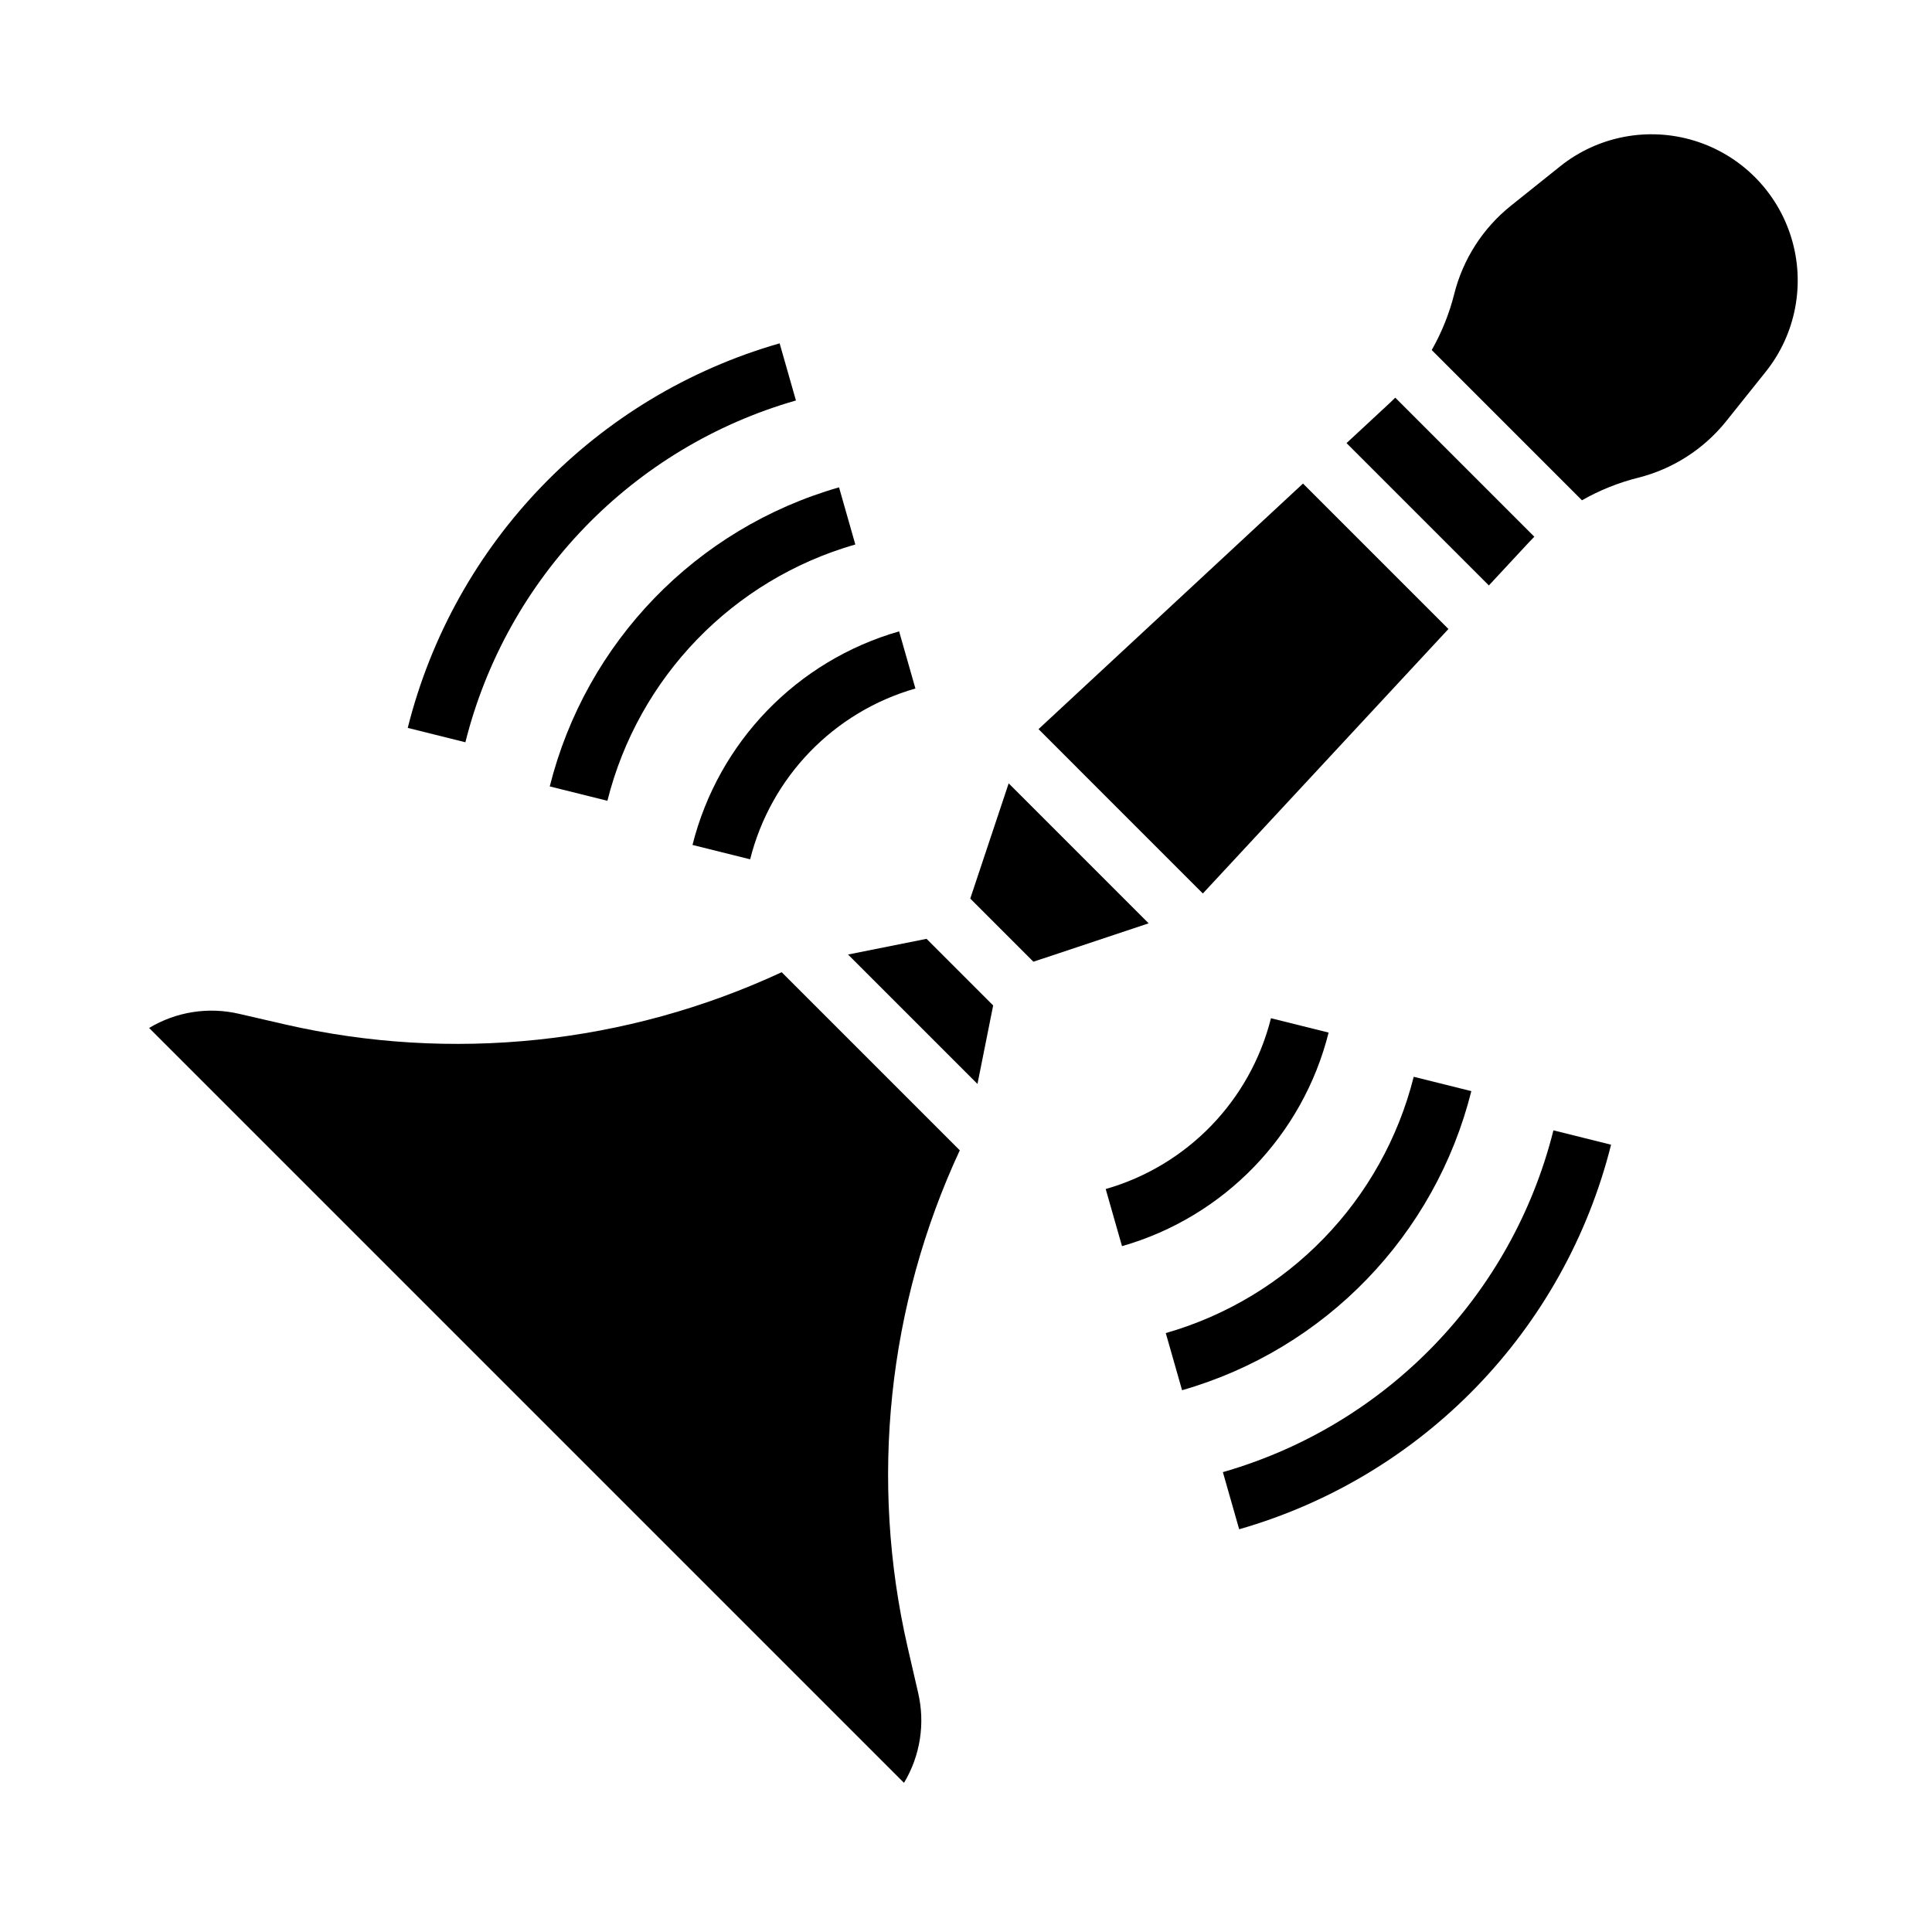
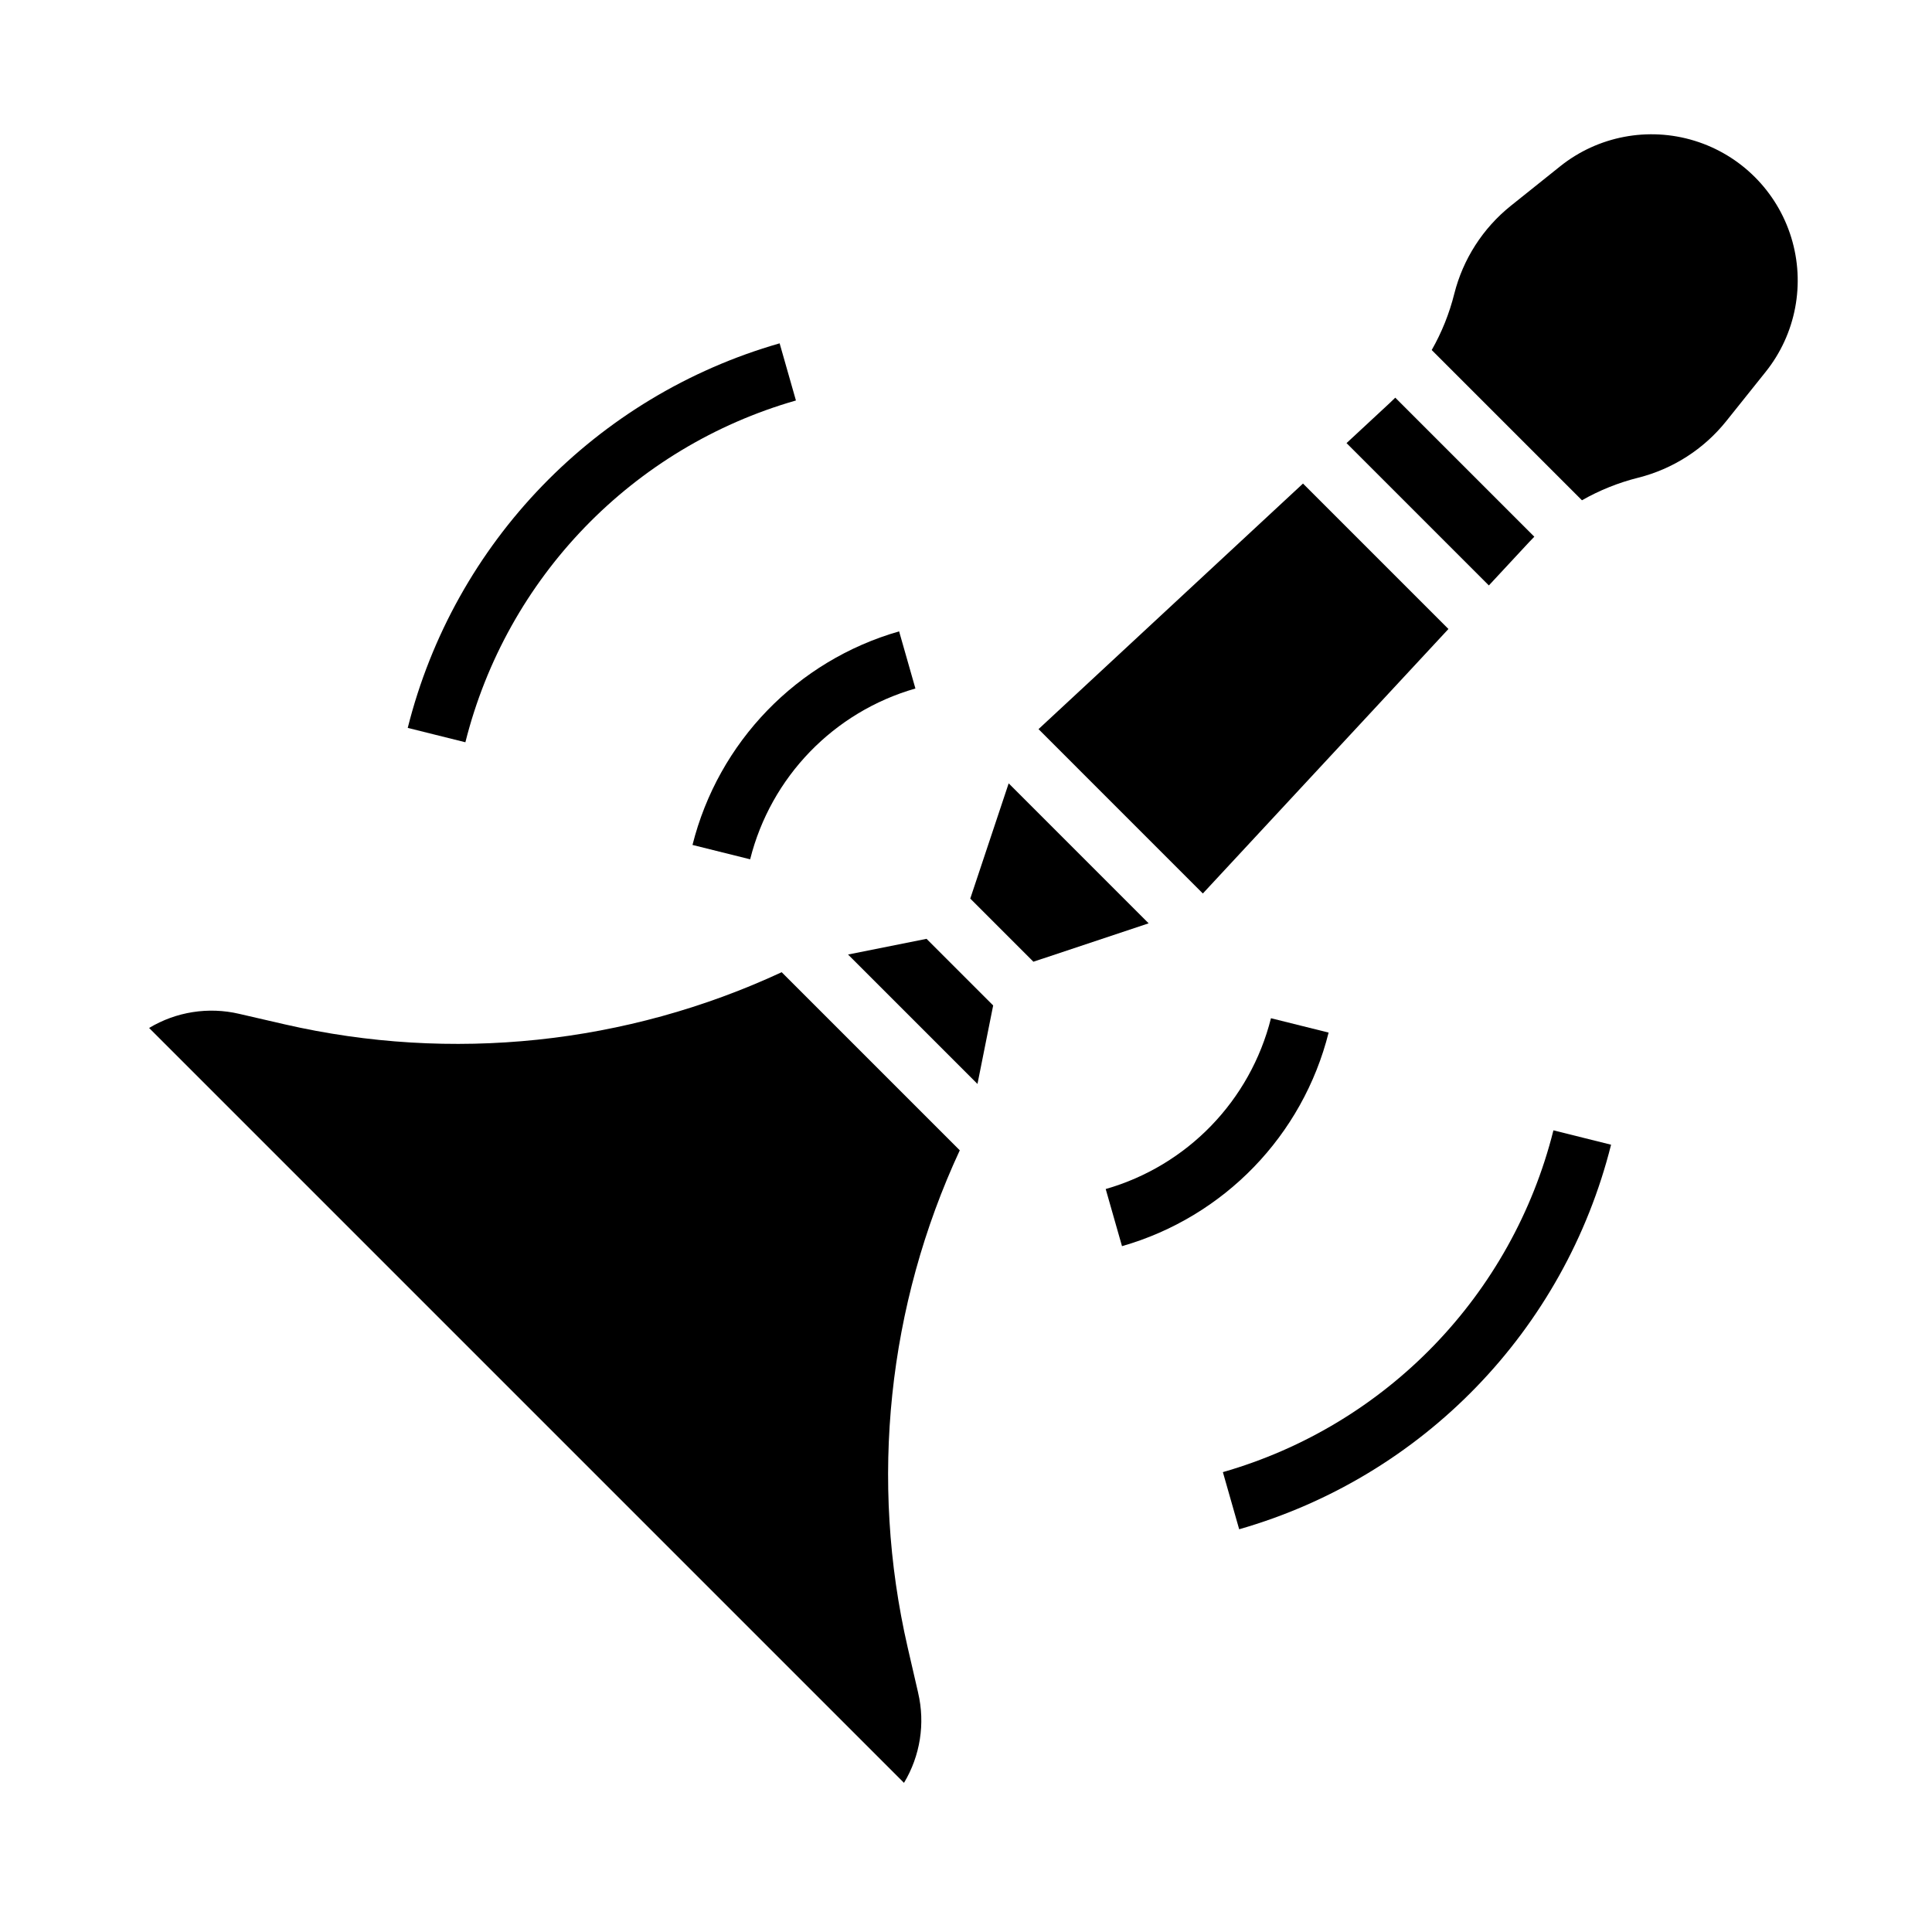
<svg xmlns="http://www.w3.org/2000/svg" fill="#000000" width="800px" height="800px" version="1.1" viewBox="144 144 512 512">
  <g>
    <path d="m527.85 310.69-38.543-38.543-70.09 65.082 43.551 43.555z" />
-     <path d="m549.2 287.7c0.461-0.496 0.934-0.988 1.41-1.465l-36.848-36.848c-0.48 0.477-0.969 0.949-1.465 1.41l-11.453 10.633 37.719 37.719z" />
+     <path d="m549.2 287.7c0.461-0.496 0.934-0.988 1.41-1.465l-36.848-36.848c-0.48 0.477-0.969 0.949-1.465 1.41l-11.453 10.633 37.719 37.719" />
    <path d="m578.14 270.6c9.188-2.316 17.367-7.566 23.297-14.949l10.484-13.109c8.016-10.016 10.551-23.352 6.777-35.609-3.773-12.262-13.371-21.859-25.633-25.633-12.258-3.773-25.594-1.238-35.609 6.777l-13.105 10.484c-7.387 5.934-12.637 14.113-14.953 23.297-1.305 5.219-3.316 10.234-5.981 14.906l39.816 39.816c4.672-2.664 9.688-4.676 14.906-5.981z" />
    <path d="m387.32 592.62-2.777-12.035c-10.164-44.227-5.309-90.578 13.809-131.74l-47.199-47.199c-41.156 19.117-87.512 23.977-131.74 13.809l-12.035-2.777c-8.137-1.906-16.695-0.562-23.859 3.746l200.05 200.05c4.309-7.164 5.652-15.723 3.746-23.859z" />
    <path d="m403.04 431.26 4.16-20.805-17.656-17.656-20.805 4.16z" />
    <path d="m448.4 388.69-37.09-37.094-10.18 30.535 16.734 16.734z" />
    <path d="m327.52 367.92 15.277 3.805c5.481-21.82 22.168-39.07 43.797-45.266l-4.32-15.141h0.004c-27.043 7.75-47.906 29.316-54.758 56.602z" />
-     <path d="m289.69 352.41 15.277 3.805v0.004c8.215-32.746 33.254-58.629 65.703-67.926l-4.316-15.141c-37.863 10.848-67.082 41.055-76.664 79.258z" />
    <path d="m354.93 250.13-4.32-15.141c-48.68 13.957-86.234 52.793-98.555 101.91l15.277 3.809c10.949-43.656 44.332-78.176 87.598-90.578z" />
    <path d="m480.82 413.84c-5.481 21.82-22.168 39.07-43.797 45.266l4.32 15.141h-0.004c27.043-7.75 47.906-29.316 54.758-56.602z" />
-     <path d="m533.92 433.16-15.277-3.805h0.004c-8.215 32.742-33.254 58.625-65.703 67.926l4.316 15.141c37.863-10.852 67.078-41.055 76.66-79.262z" />
    <path d="m570.95 447.36-15.277-3.809c-10.949 43.656-44.328 78.172-87.598 90.578l4.32 15.141c48.68-13.957 86.234-52.793 98.555-101.91z" />
  </g>
</svg>